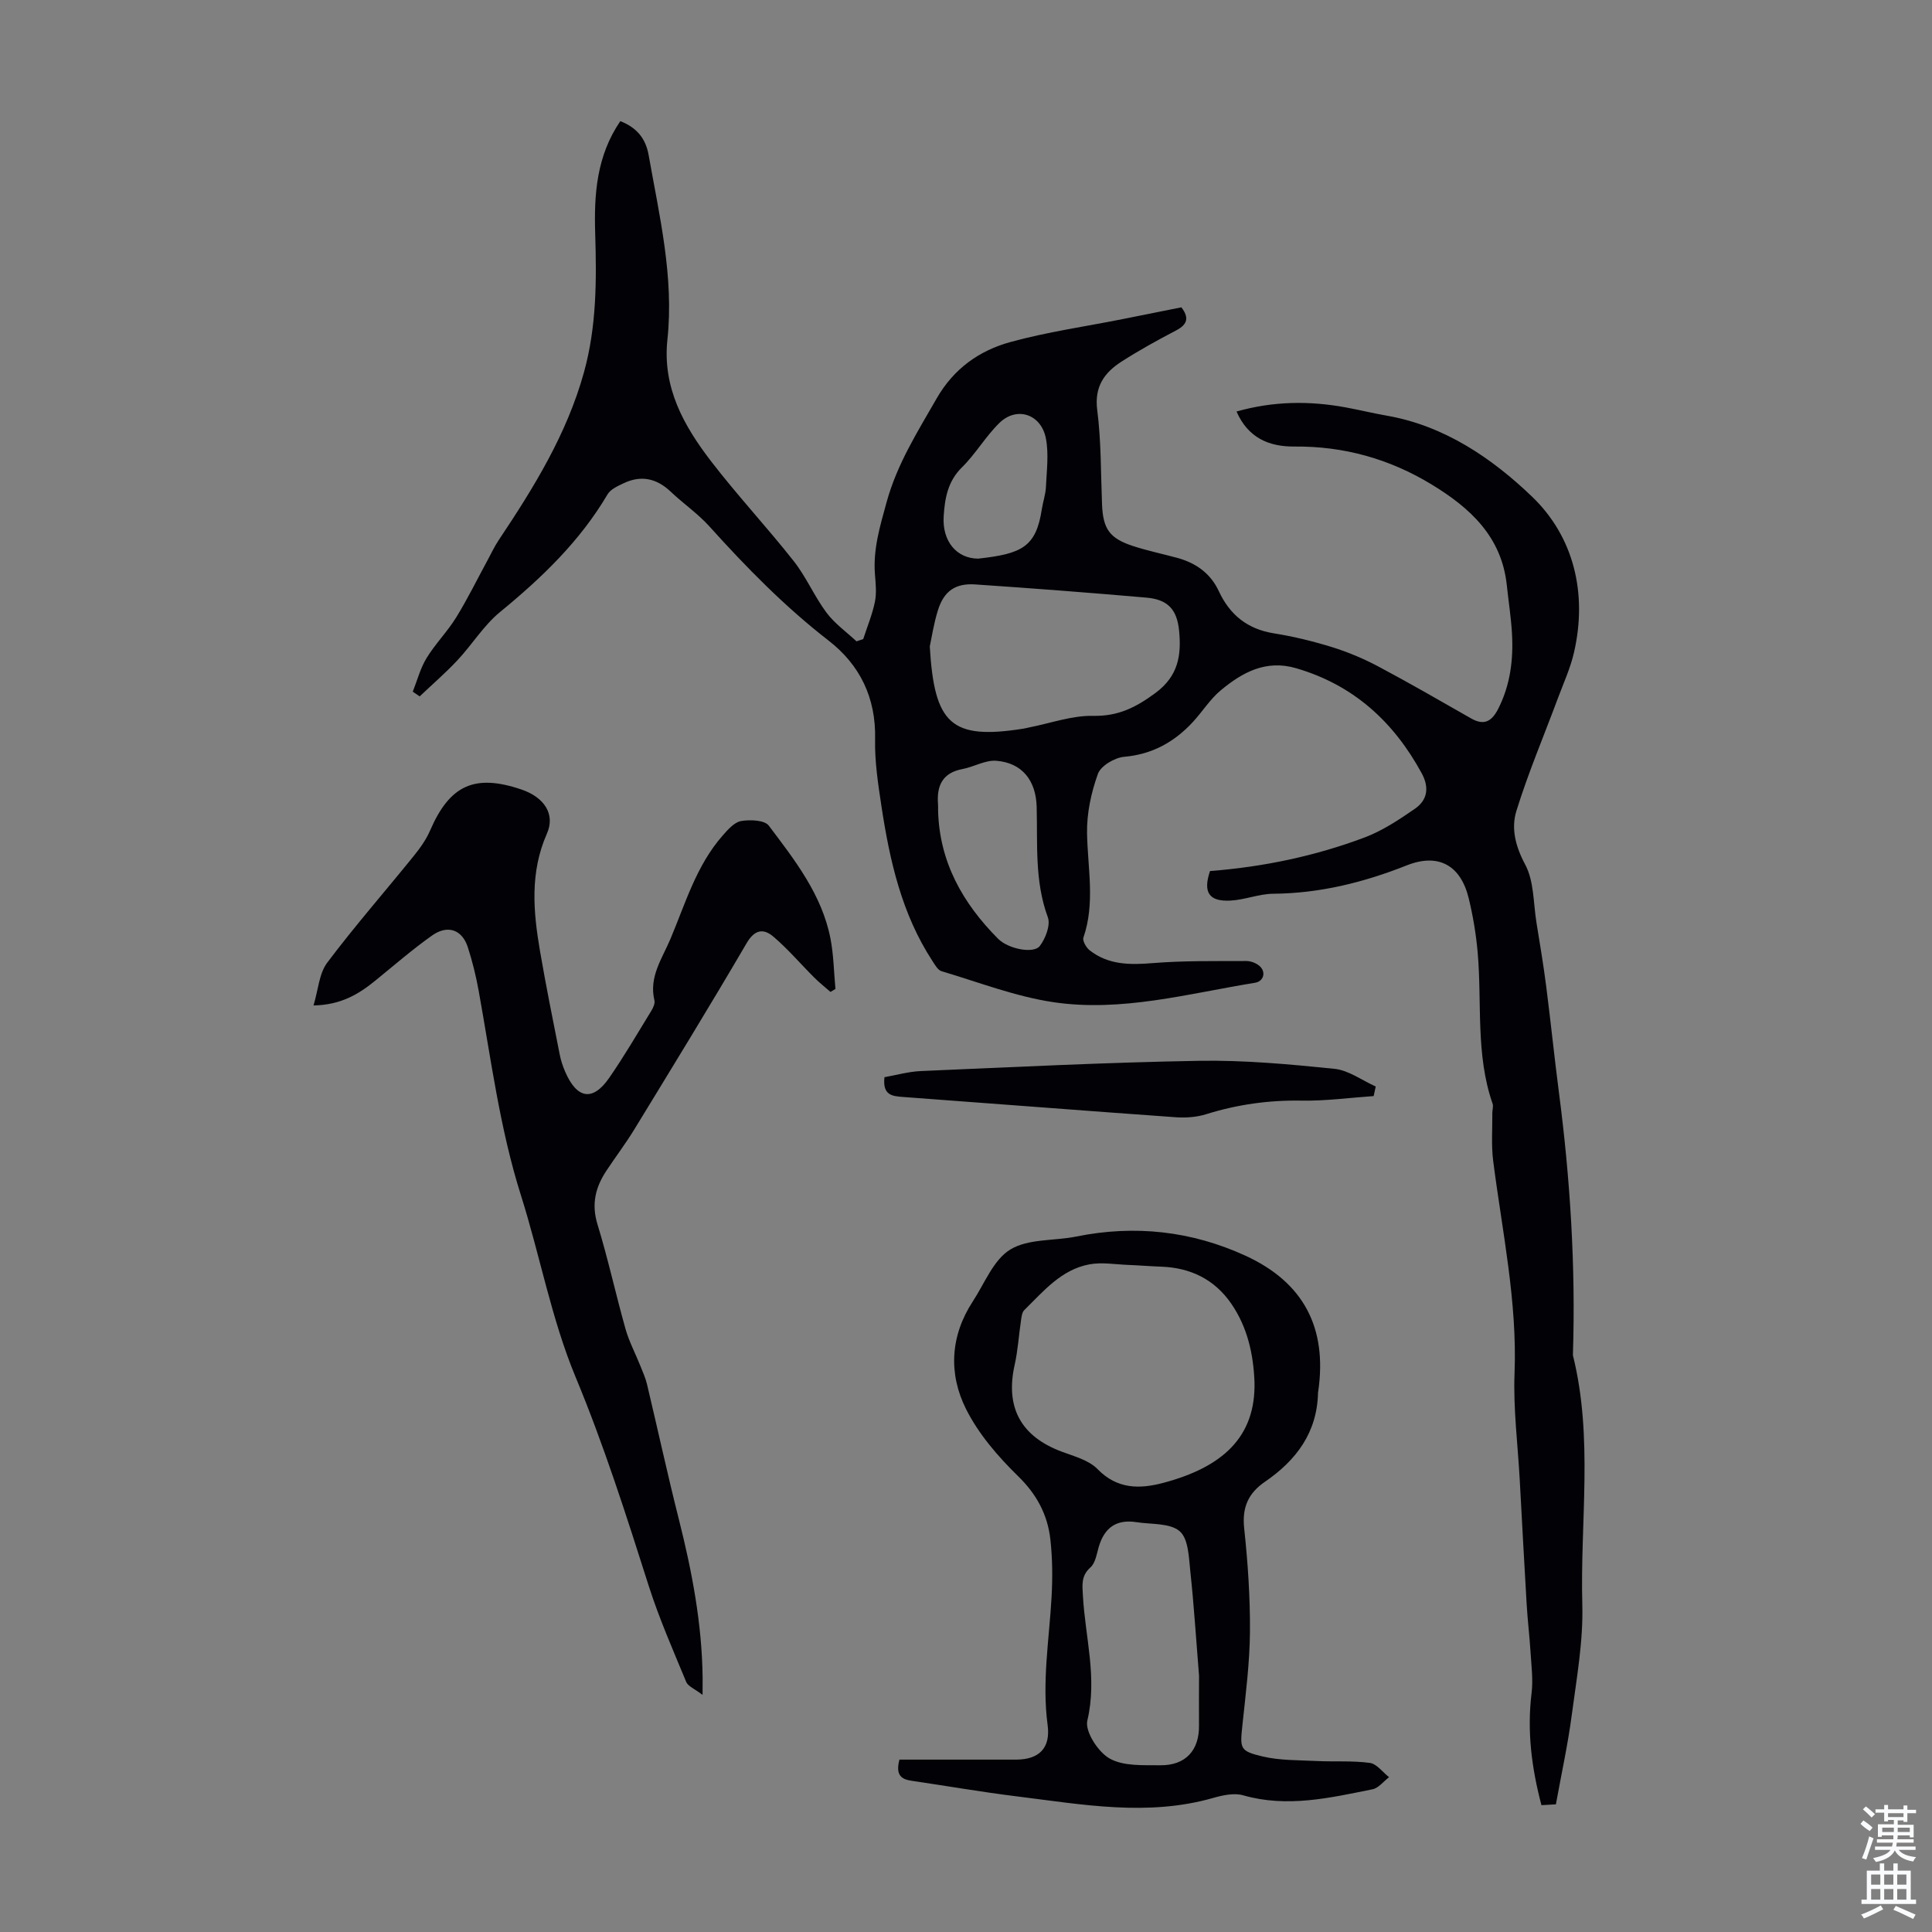
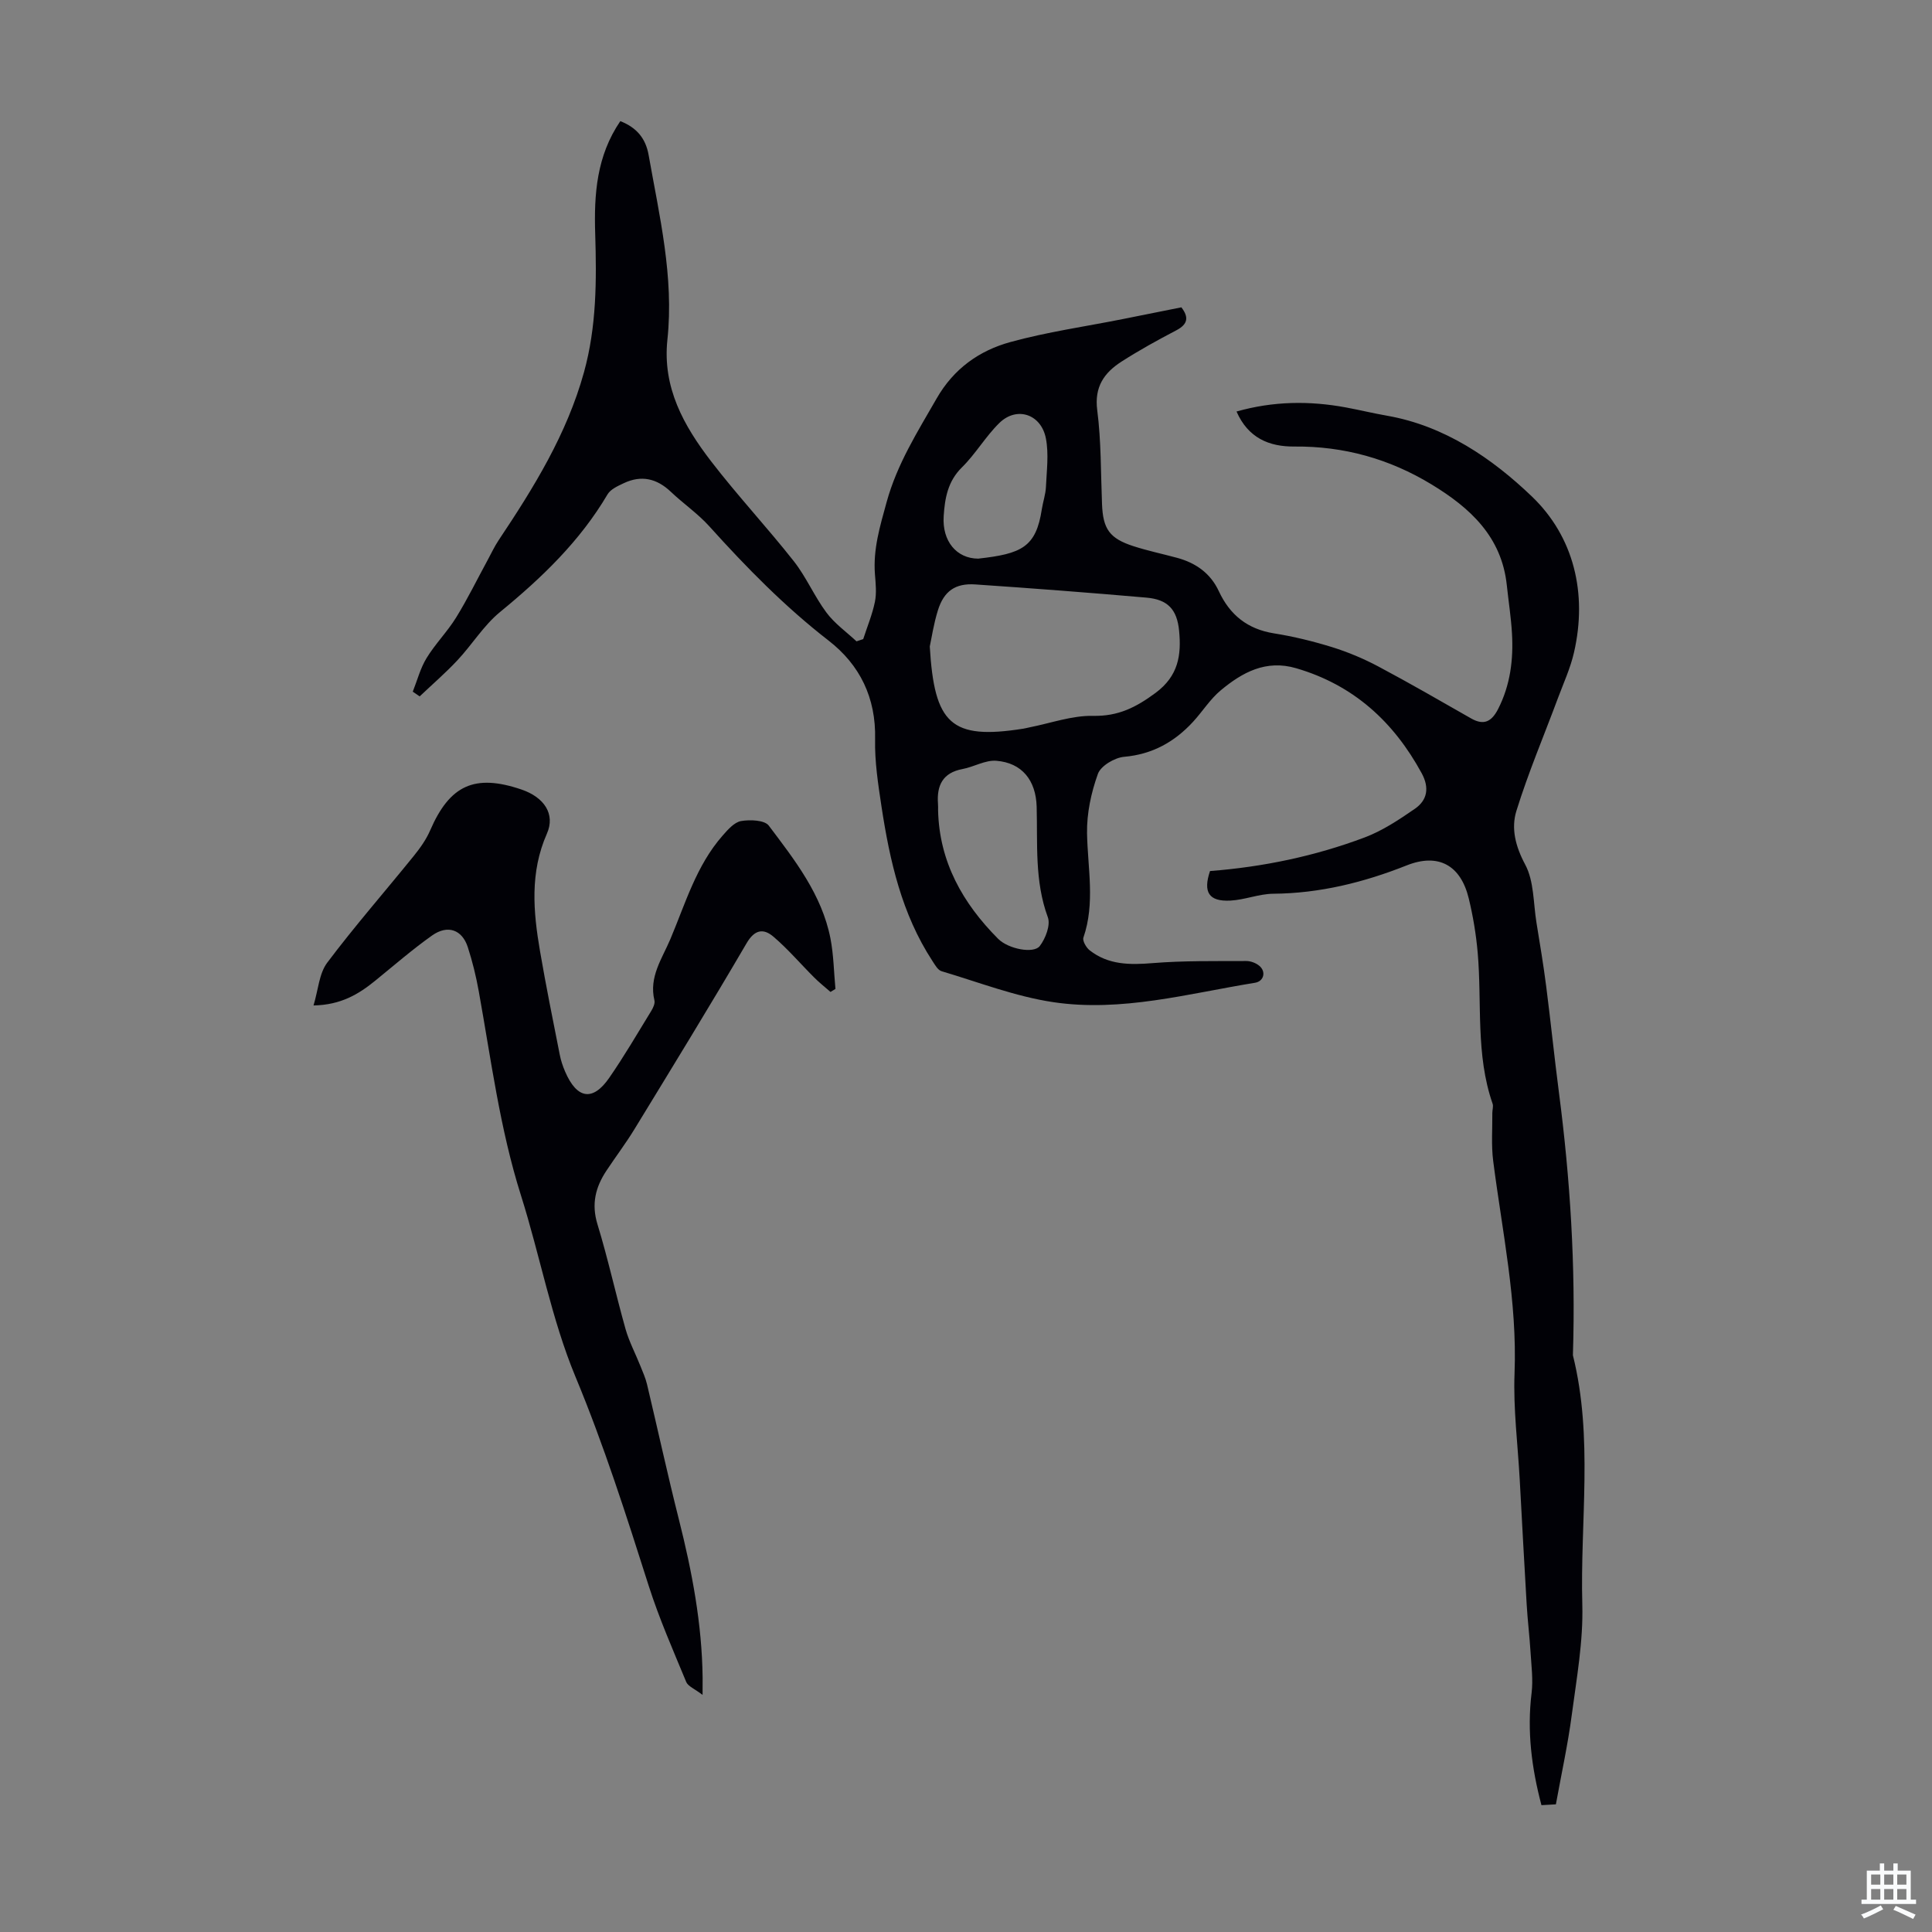
<svg xmlns="http://www.w3.org/2000/svg" enable-background="new 0 0 400 400" viewBox="0 0 400 400">
  <rect x="0" y="0" width="400" height="400" fill="#808080" stroke="none" />
  <g fill="#010106">
    <path d="m128.43 25.08c3.42 1.34 5.26 3.61 5.86 7.01 2.24 12.65 5.27 25.24 3.89 38.22-1.06 9.95 3.4 17.84 9.04 25.19 5.45 7.09 11.58 13.65 17.12 20.68 2.59 3.29 4.26 7.29 6.77 10.65 1.69 2.27 4.12 3.99 6.22 5.95.46-.15.92-.3 1.39-.46.83-2.57 1.88-5.09 2.42-7.71.37-1.82.16-3.79.01-5.68-.41-5.22 1.04-9.97 2.42-14.99 2.18-7.91 6.38-14.51 10.34-21.42 3.54-6.19 8.83-9.93 15.27-11.7 7.62-2.1 15.51-3.21 23.28-4.76 4.04-.8 8.07-1.61 12.13-2.43 1.58 2.05 1.36 3.5-1.05 4.76-3.86 2.02-7.69 4.13-11.35 6.48-3.56 2.29-5.65 5.2-5.02 10.05.83 6.41.73 12.95.99 19.44.2 5.16 1.54 7.11 6.51 8.72 2.97.96 6.04 1.6 9.06 2.42 3.87 1.05 6.9 3.21 8.61 6.89 2.3 4.94 5.94 7.86 11.42 8.74 4.07.65 8.12 1.64 12.06 2.86 3.27 1.02 6.48 2.37 9.5 3.97 6.51 3.46 12.89 7.15 19.29 10.8 2.66 1.51 4.24.59 5.55-1.95 2.53-4.95 3.19-10.22 2.88-15.64-.19-3.34-.72-6.67-1.07-10-1.06-10.06-7.6-16.03-15.59-20.88-8.71-5.29-18.14-7.93-28.38-7.84-5.24.05-9.59-1.77-11.99-7.25 7.62-2.16 15.09-2.24 22.62-.85 2.86.53 5.68 1.22 8.55 1.72 11.93 2.09 21.79 8.87 29.98 16.72 8.66 8.3 11.54 20.02 8.72 32.29-.74 3.24-2.16 6.33-3.33 9.47-2.89 7.77-6.14 15.42-8.59 23.32-1.13 3.63-.21 7.35 1.82 11.14 1.84 3.44 1.67 7.97 2.33 12.02.71 4.38 1.45 8.76 2.01 13.16.94 7.3 1.68 14.62 2.63 21.91 2.35 18 3.48 36.07 2.91 54.23 0 .11-.02.23.01.33 4.23 17.03 1.46 34.36 1.93 51.54.21 7.61-1.18 15.3-2.19 22.91-.8 6.07-2.12 12.06-3.28 18.46-.56.03-1.62.09-2.99.17-2.04-7.72-3.01-15.34-2.04-23.23.34-2.78-.05-5.66-.22-8.49-.2-3.29-.61-6.57-.8-9.86-.51-8.57-.96-17.15-1.43-25.72-.4-7.36-1.36-14.75-1.08-22.09.58-14.91-2.55-29.36-4.42-43.98-.42-3.26-.15-6.61-.18-9.92-.01-.66.26-1.38.05-1.96-3.54-10.18-2.17-20.82-3.08-31.25-.33-3.77-.96-7.55-1.85-11.23-1.67-6.9-6.3-9.43-12.82-6.85-8.92 3.54-18.02 5.8-27.67 5.88-2.96.03-5.9 1.27-8.88 1.42-4.46.22-5.67-1.75-4.2-6.12 10.99-.85 21.71-3.08 32-6.95 3.7-1.39 7.12-3.67 10.4-5.93 2.62-1.8 3.05-4.39 1.42-7.38-5.82-10.68-14.12-18.26-25.98-21.73-6.26-1.83-11.14.85-15.6 4.56-2.21 1.83-3.79 4.4-5.76 6.54-3.84 4.16-8.4 6.72-14.26 7.24-1.97.17-4.83 1.87-5.43 3.53-1.4 3.88-2.32 8.18-2.25 12.3.13 7.23 1.71 14.44-.75 21.6-.23.67.58 2.07 1.29 2.63 3.88 3.04 8.33 3.04 13.07 2.65 6.42-.52 12.89-.4 19.34-.43.93-.01 2.04.41 2.74 1.01 1.43 1.22.9 3.2-.91 3.49-13.84 2.24-27.63 6.12-41.75 4.02-7.86-1.17-15.46-4.13-23.14-6.41-.79-.23-1.39-1.34-1.92-2.15-6.33-9.7-8.81-20.7-10.52-31.91-.7-4.63-1.43-9.33-1.33-13.98.2-8.56-3.14-15.39-9.65-20.43-9.08-7.04-17.02-15.15-24.67-23.64-2.38-2.64-5.39-4.7-7.98-7.16-2.91-2.76-6.11-3.49-9.74-1.77-1.23.58-2.73 1.25-3.36 2.32-5.72 9.71-13.64 17.29-22.26 24.36-3.39 2.78-5.78 6.75-8.82 9.99-2.46 2.63-5.2 4.99-7.81 7.47-.48-.33-.95-.65-1.43-.98.93-2.33 1.56-4.83 2.85-6.94 1.8-2.95 4.3-5.46 6.12-8.4 2.38-3.85 4.37-7.94 6.54-11.92.74-1.37 1.4-2.79 2.26-4.08 7.28-10.9 14.13-21.97 17.68-34.8 2.61-9.45 2.62-19.02 2.32-28.64-.26-8.19.28-16.13 5.2-23.34zm64.07 108.77c.95 16.03 4.37 19.39 19.39 17.01.44-.07.87-.19 1.31-.28 4.37-.86 8.76-2.46 13.11-2.37 5.21.11 8.89-1.76 12.93-4.75 4.75-3.52 5.37-7.84 4.88-12.88-.43-4.41-2.35-6.47-6.79-6.85-11.79-1.03-23.6-1.93-35.41-2.73-4.14-.28-6.49 1.39-7.73 5.34-.89 2.84-1.33 5.84-1.69 7.51zm1.72 33.9c.24 10.69 5.11 19.26 12.42 26.61 2.14 2.15 7.4 3.14 8.64 1.5 1.19-1.56 2.26-4.34 1.66-5.96-2.76-7.49-2.1-15.19-2.31-22.86-.15-5.49-3.04-9.11-8.36-9.53-2.27-.18-4.63 1.27-6.99 1.71-4.11.77-5.36 3.4-5.08 7.19.04.45.02.9.02 1.34zm8.3-52.09c8.99-1 11.98-2.36 13.18-10.24.24-1.55.78-3.06.85-4.61.15-3.33.61-6.77 0-9.99-.96-5.1-6.05-6.77-9.65-3.24-2.85 2.79-4.91 6.4-7.76 9.2-2.93 2.89-3.52 6.4-3.76 10.07-.35 5.21 2.69 8.79 7.14 8.81z" />
    <path d="m145.46 350.91c-1.63-1.25-3.01-1.77-3.39-2.69-2.72-6.58-5.6-13.12-7.76-19.89-4.64-14.58-9.26-29.09-15.16-43.28-4.99-12-7.34-25.06-11.28-37.52-4.38-13.83-6.19-28.13-8.75-42.31-.55-3.07-1.3-6.13-2.26-9.1-1.17-3.64-4.16-4.73-7.4-2.44-4.08 2.89-7.88 6.2-11.77 9.36-3.44 2.8-7.11 5.02-12.78 5.13.98-3.23 1.15-6.61 2.84-8.86 5.69-7.57 11.95-14.72 17.91-22.09 1.32-1.63 2.58-3.4 3.4-5.3 4.06-9.38 9.22-11.75 18.9-8.46 4.71 1.6 7.06 5.1 5.27 9.14-3.55 8.03-2.83 16.16-1.42 24.36 1.23 7.16 2.67 14.28 4.08 21.4.23 1.2.63 2.38 1.11 3.5 2.44 5.68 5.72 6.23 9.13 1.3 3.1-4.48 5.85-9.2 8.7-13.85.39-.64.82-1.55.66-2.2-1.17-4.84 1.6-8.65 3.3-12.67 3.12-7.39 5.37-15.24 10.82-21.44 1.07-1.22 2.41-2.76 3.82-3.01 1.86-.32 4.87-.21 5.74.95 5.37 7.12 10.97 14.25 12.76 23.32.67 3.43.71 6.99 1.04 10.49-.34.21-.68.42-1.02.62-1.13-.99-2.33-1.93-3.39-3-2.82-2.81-5.42-5.88-8.44-8.45-2.02-1.72-3.86-1.53-5.55 1.37-7.56 12.93-15.4 25.7-23.21 38.49-1.8 2.95-3.91 5.73-5.82 8.62-2.25 3.4-3.13 6.88-1.84 11.08 2.19 7.15 3.78 14.48 5.81 21.68.75 2.64 2.07 5.11 3.09 7.68.5 1.24 1.05 2.48 1.36 3.77 2.22 9.32 4.25 18.7 6.6 27.99 2.72 10.77 4.78 21.61 4.91 32.75-.01.79-.01 1.56-.01 3.56z" />
-     <path d="m186.22 364.31c8.08 0 16.12.01 24.16 0 4.75-.01 7.16-2.39 6.52-7.15-1.19-8.88.31-17.61.81-26.41.23-3.99.2-8.05-.24-12.02-.57-5.09-2.79-9.3-6.65-13.07-4.18-4.08-8.22-8.76-10.81-13.93-3.67-7.31-3.27-15.14 1.4-22.29 2.45-3.74 4.28-8.62 7.76-10.74 3.72-2.27 9.07-1.76 13.67-2.69 12.12-2.45 23.85-1.15 35.02 3.97 12.07 5.54 16.95 14.96 15.07 28.05-.02.11-.05.22-.05.33-.17 8.22-4.5 13.98-10.98 18.42-3.45 2.36-4.77 5.31-4.31 9.61.76 7.1 1.25 14.28 1.2 21.41-.05 6.45-.88 12.91-1.56 19.35-.51 4.86-.6 5.38 4.19 6.51 3.61.85 7.46.75 11.21.94 3.66.18 7.37-.1 10.98.39 1.44.2 2.66 1.93 3.98 2.96-1.14.86-2.17 2.25-3.42 2.5-8.84 1.78-17.66 3.86-26.78 1.25-1.88-.54-4.25-.02-6.24.55-13.56 3.87-27.06 1.35-40.54-.32-7.31-.9-14.58-2.17-21.88-3.24-2.08-.3-3.37-1.14-2.51-4.38zm73.51-78.21c-.23-5.79-1.47-11.33-4.79-16.16-3.45-5.03-8.42-7.47-14.51-7.69-2.26-.08-4.52-.27-6.79-.36-2.7-.1-5.49-.6-8.09-.12-5.83 1.08-9.51 5.57-13.49 9.48-.47.46-.56 1.37-.67 2.1-.46 3.08-.64 6.21-1.32 9.24-1.96 8.78 1.27 14.78 9.72 17.95 2.59.97 5.63 1.76 7.44 3.62 4.09 4.21 8.78 4.14 13.62 2.85 12.17-3.23 19.17-9.42 18.88-20.91zm-11.48 60.86c-.66-8.13-1.07-14.8-1.79-21.45-.32-2.95-.37-6.85-2.19-8.46-2-1.76-5.88-1.42-8.96-1.9-4.13-.64-6.64 1.08-7.83 5.13-.43 1.48-.69 3.33-1.72 4.24-1.95 1.73-1.68 3.65-1.56 5.78.46 8.61 3.03 17.06.92 25.93-.53 2.24 2.24 6.53 4.63 7.86 2.87 1.61 6.93 1.35 10.48 1.39 5.25.05 8.08-3.11 8.01-8.24-.03-3.91.01-7.82.01-10.28z" />
-     <path d="m284.4 226.93c-4.96.34-9.92 1.03-14.87.94-6.79-.12-13.33.79-19.79 2.81-1.95.61-4.16.78-6.21.64-18.84-1.34-37.67-2.82-56.5-4.2-2.3-.17-4.34-.33-3.91-4.1 2.41-.42 4.98-1.16 7.56-1.27 19.19-.82 38.38-1.79 57.57-2.12 9.34-.16 18.73.71 28.04 1.66 2.94.3 5.7 2.39 8.54 3.66-.15.65-.29 1.31-.43 1.98z" />
  </g>
-   <path d="m385.2 377.6.6-.7c.6.4 1.3.9 1.9 1.5l-.6.7c-.8-.5-1.4-1-1.9-1.5zm.3 7.1c.6-1.4 1.1-2.9 1.5-4.5.3.1.6.3.9.4-.5 1.4-1 2.9-1.5 4.4zm.2-10.1.6-.6c.7.5 1.3 1.1 1.9 1.6l-.7.7c-.6-.6-1.2-1.2-1.8-1.7zm8.4-.8h.8v.9h1.8v.7h-1.8v1.8h-.8v-.3h-1.2v.9h3.3v2.6h-.8v-.4h-2.5c0 .3 0 .6-.1.8h3.4v.7h-3.5c0 .3-.1.6-.1.8h4v.7h-3.5c.7.9 1.9 1.3 3.6 1.5-.2.2-.4.5-.6.9-1.9-.3-3.2-1.1-3.8-2.3-.5 1.1-1.8 2-3.9 2.4-.2-.3-.4-.5-.6-.8 1.9-.4 3.1-.9 3.6-1.7h-3.2v-.7h3.5c.1-.2.1-.5.2-.8h-3.3v-.7h3.4c0-.2 0-.5 0-.8h-2.4v.3h-.8v-2.6h3.3v-.9h-1.2v.3h-.8v-1.8h-1.8v-.7h1.8v-.9h.8v.9h3.2zm-4.4 5.5h2.4c0-.3 0-.6 0-.9h-2.4zm1.2-3.1h3.2v-.8h-3.2zm4.4 2.2h-2.4v.9h2.5v-.9z" fill="#fafbfc" />
  <path d="m389.2 385.8h.9v1.5h1.9v-1.5h.9v1.5h2.7v6h1.1v.9h-11.3v-.9h1.1v-6h2.7zm.2 8.7.5.8c-1.2.6-2.5 1.3-4 1.9-.2-.3-.3-.6-.6-.8 1.6-.6 3-1.3 4.1-1.9zm-2-4.3h1.9v-2.1h-1.9zm0 3.1h1.9v-2.2h-1.9zm2.7-3.1h1.9v-2.1h-1.9zm0 3.1h1.9v-2.2h-1.9zm2.4 1.3c1.4.6 2.7 1.2 4.1 1.8l-.5.9c-1.5-.7-2.8-1.4-4.1-1.9zm2.2-6.5h-1.9v2.1h1.9zm-1.9 5.2h1.9v-2.2h-1.9z" fill="#fafbfc" />
</svg>